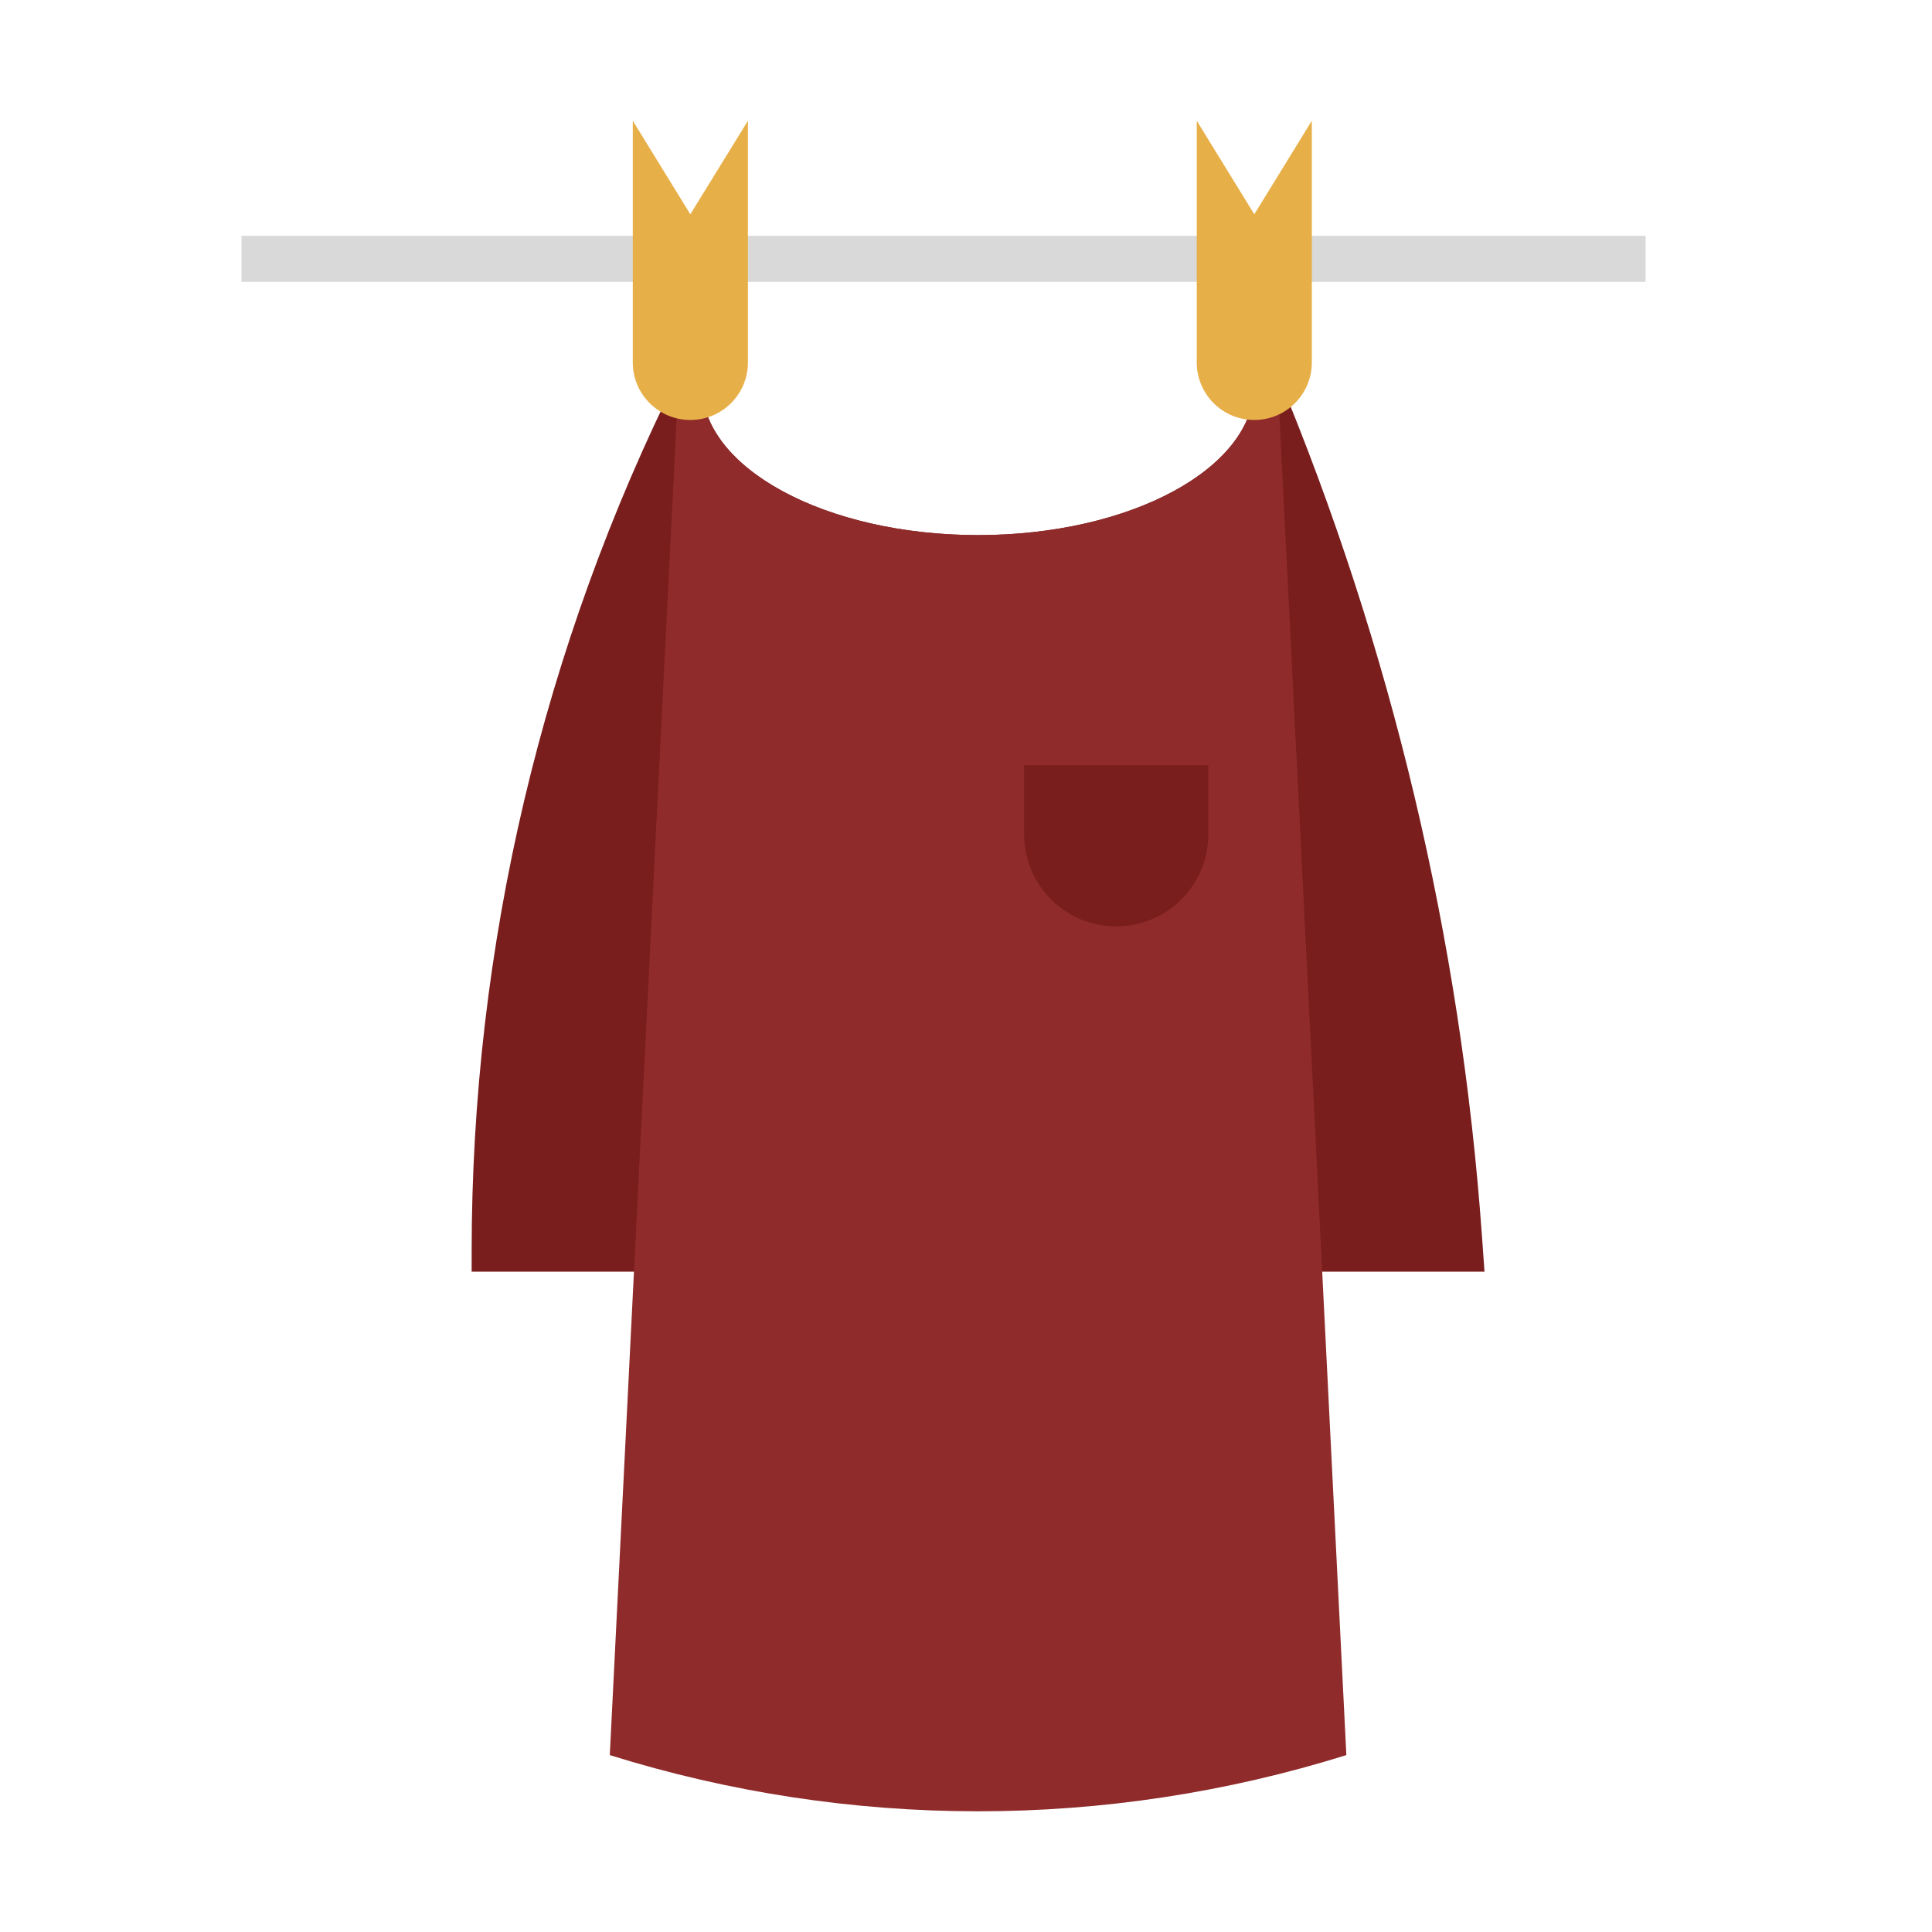
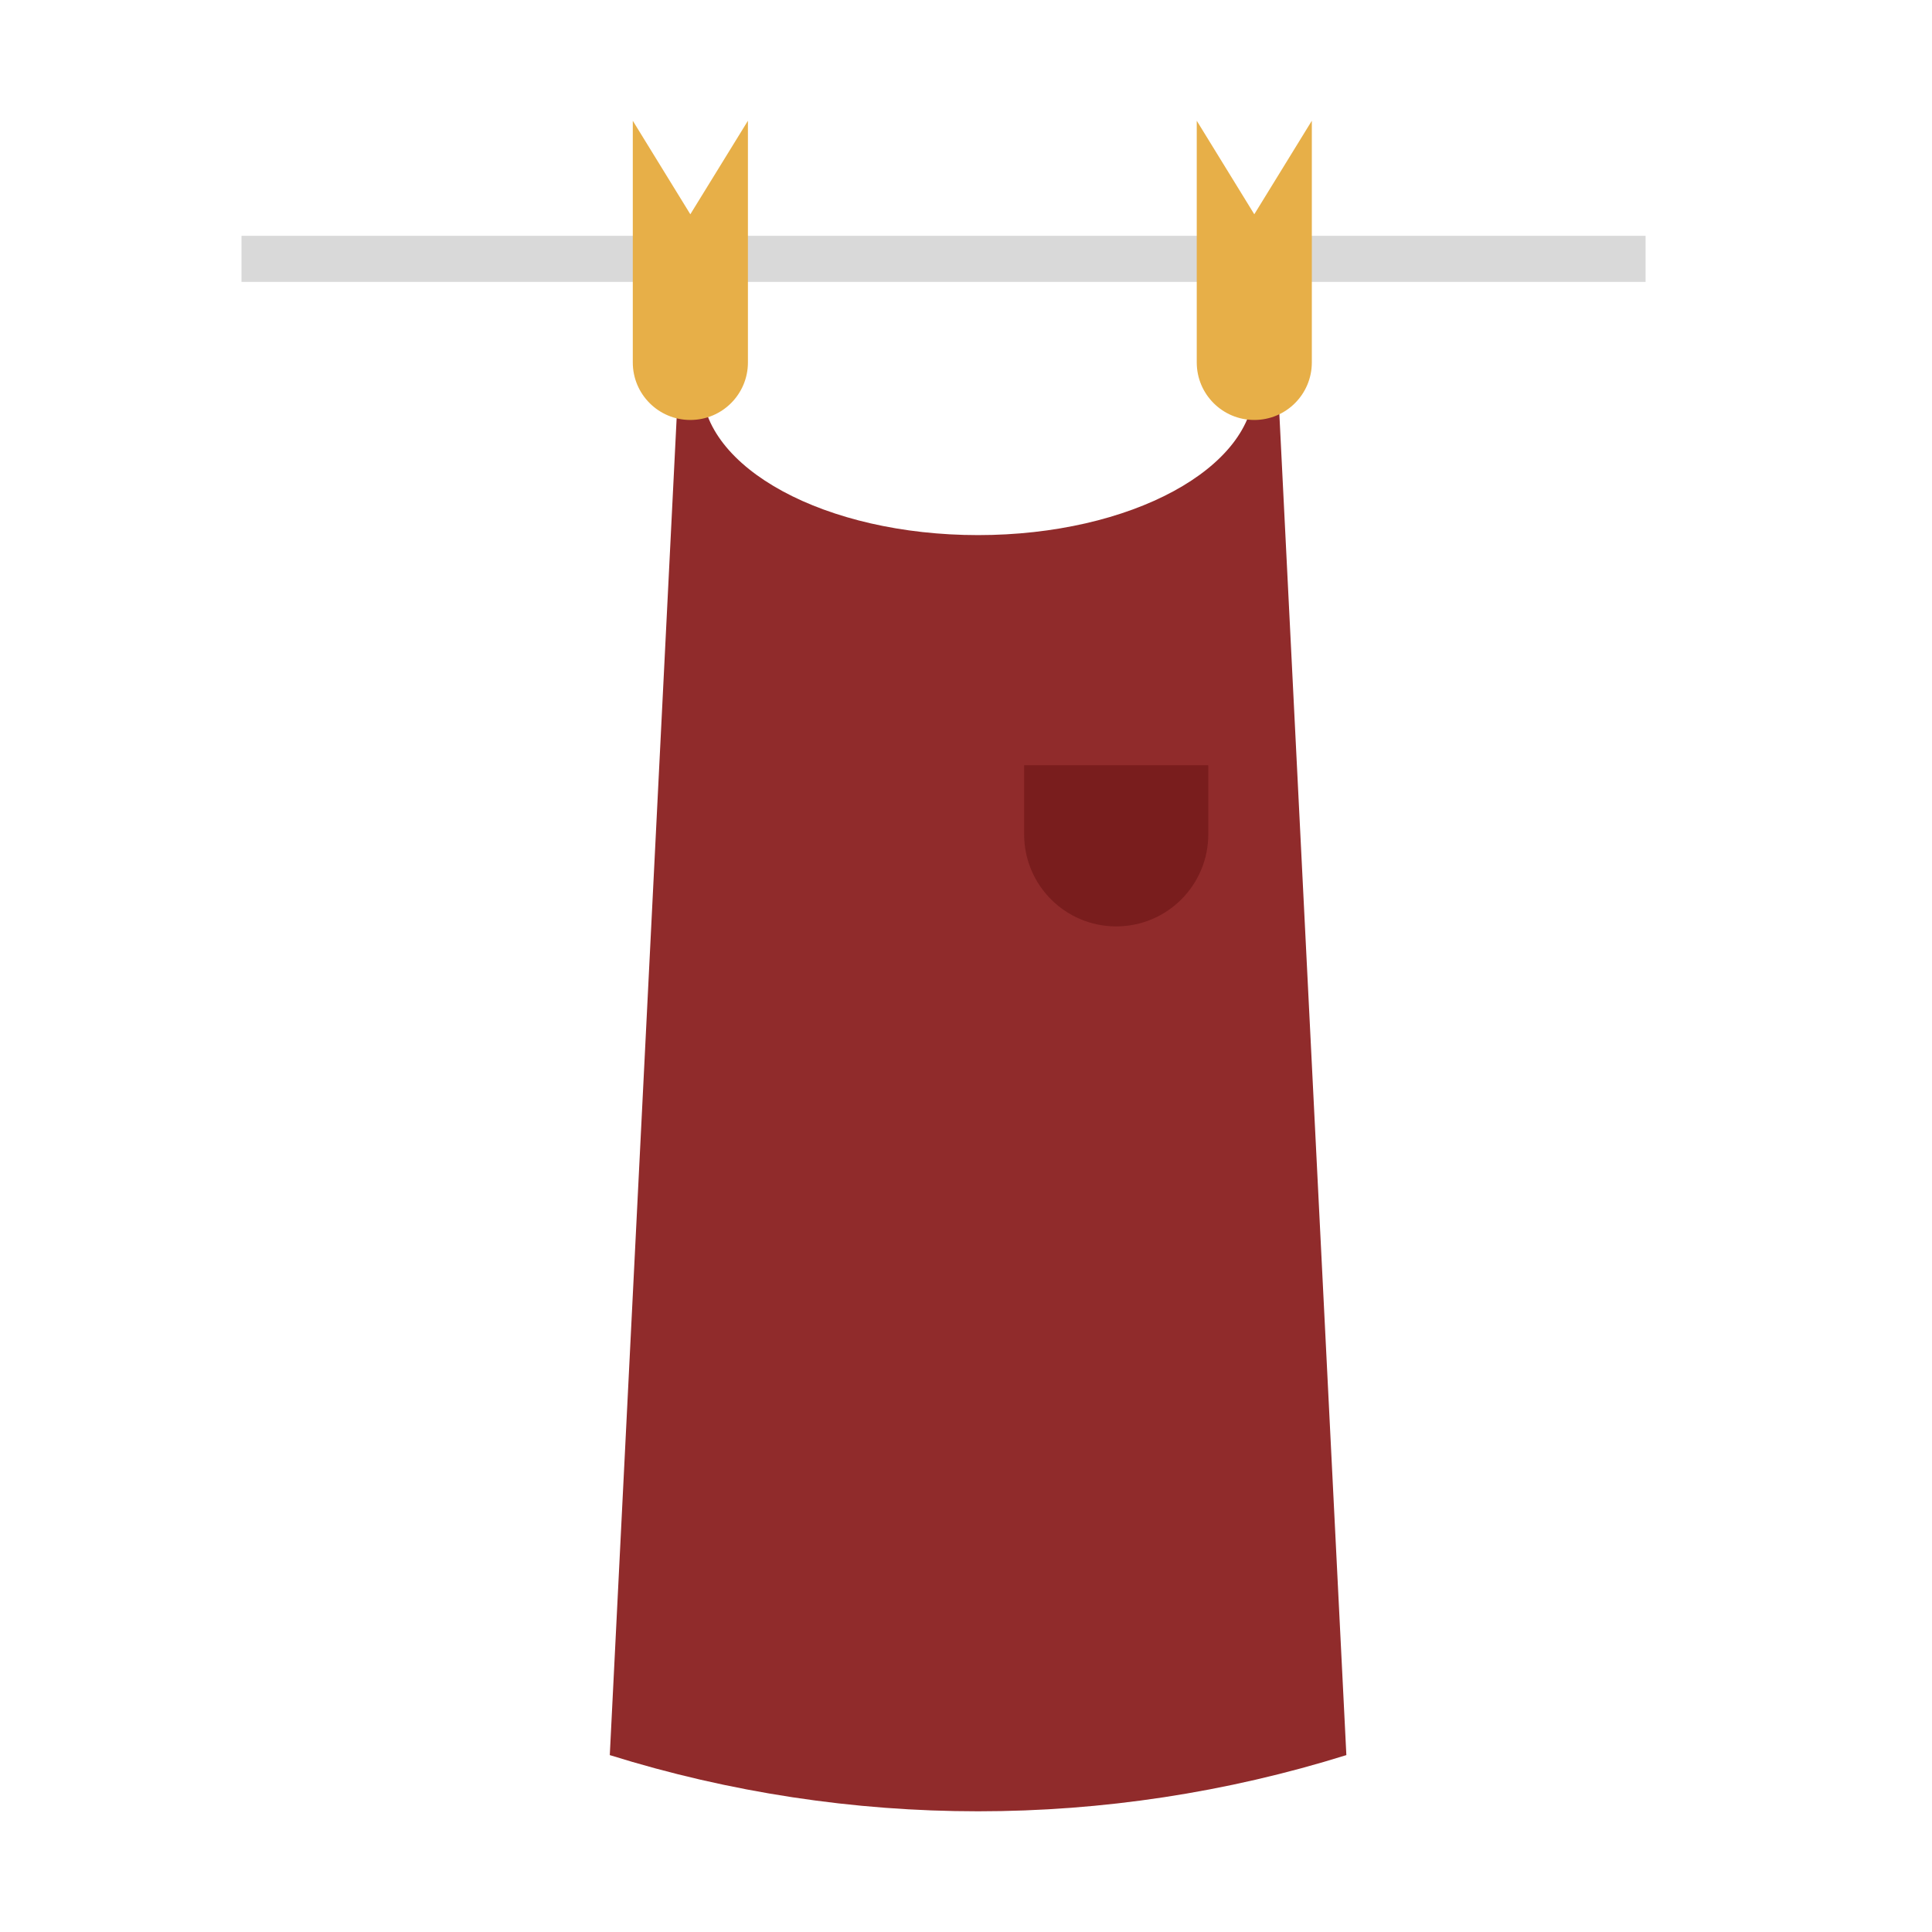
<svg xmlns="http://www.w3.org/2000/svg" width="32" height="32" viewBox="0 0 32 32" fill="none">
  <mask id="mask0_3941_9957" style="mask-type:alpha" maskUnits="userSpaceOnUse" x="0" y="0" width="32" height="32">
    <rect width="32" height="32" fill="#D9D9D9" />
  </mask>
  <g mask="url(#mask0_3941_9957)">
    <rect x="4" y="3.906" width="23.256" height="0.763" fill="#D9D9D9" />
-     <path fill-rule="evenodd" clip-rule="evenodd" d="M16.2 8.863C18.727 8.863 20.775 7.754 20.775 6.385C20.775 6.321 20.771 6.257 20.762 6.194H21.156C23.05 10.739 24.195 15.561 24.546 20.473L24.588 21.063H7.812V20.73C7.812 15.684 8.987 10.707 11.244 6.194H11.639C11.63 6.257 11.625 6.321 11.625 6.385C11.625 7.754 13.673 8.863 16.2 8.863Z" fill="#791D1D" />
    <path fill-rule="evenodd" clip-rule="evenodd" d="M16.2 8.863C18.727 8.863 20.775 7.754 20.775 6.385C20.775 6.321 20.771 6.257 20.762 6.194H21.157L22.3 29.07C18.328 30.311 14.072 30.311 10.1 29.07L11.244 6.194H11.639C11.63 6.257 11.625 6.321 11.625 6.385C11.625 7.754 13.674 8.863 16.2 8.863Z" fill="#902B2B" />
    <path d="M16.963 12.675H20.013V13.819C20.013 14.661 19.33 15.344 18.488 15.344C17.645 15.344 16.963 14.661 16.963 13.819V12.675Z" fill="#791D1D" />
    <path d="M10.481 2L11.434 3.549L12.388 2V6.003C12.388 6.53 11.961 6.956 11.434 6.956C10.908 6.956 10.481 6.53 10.481 6.003V2Z" fill="#E7AF48" />
    <path d="M19.822 2L20.775 3.549L21.728 2V6.003C21.728 6.53 21.302 6.956 20.775 6.956C20.249 6.956 19.822 6.53 19.822 6.003V2Z" fill="#E7AF48" />
  </g>
</svg>